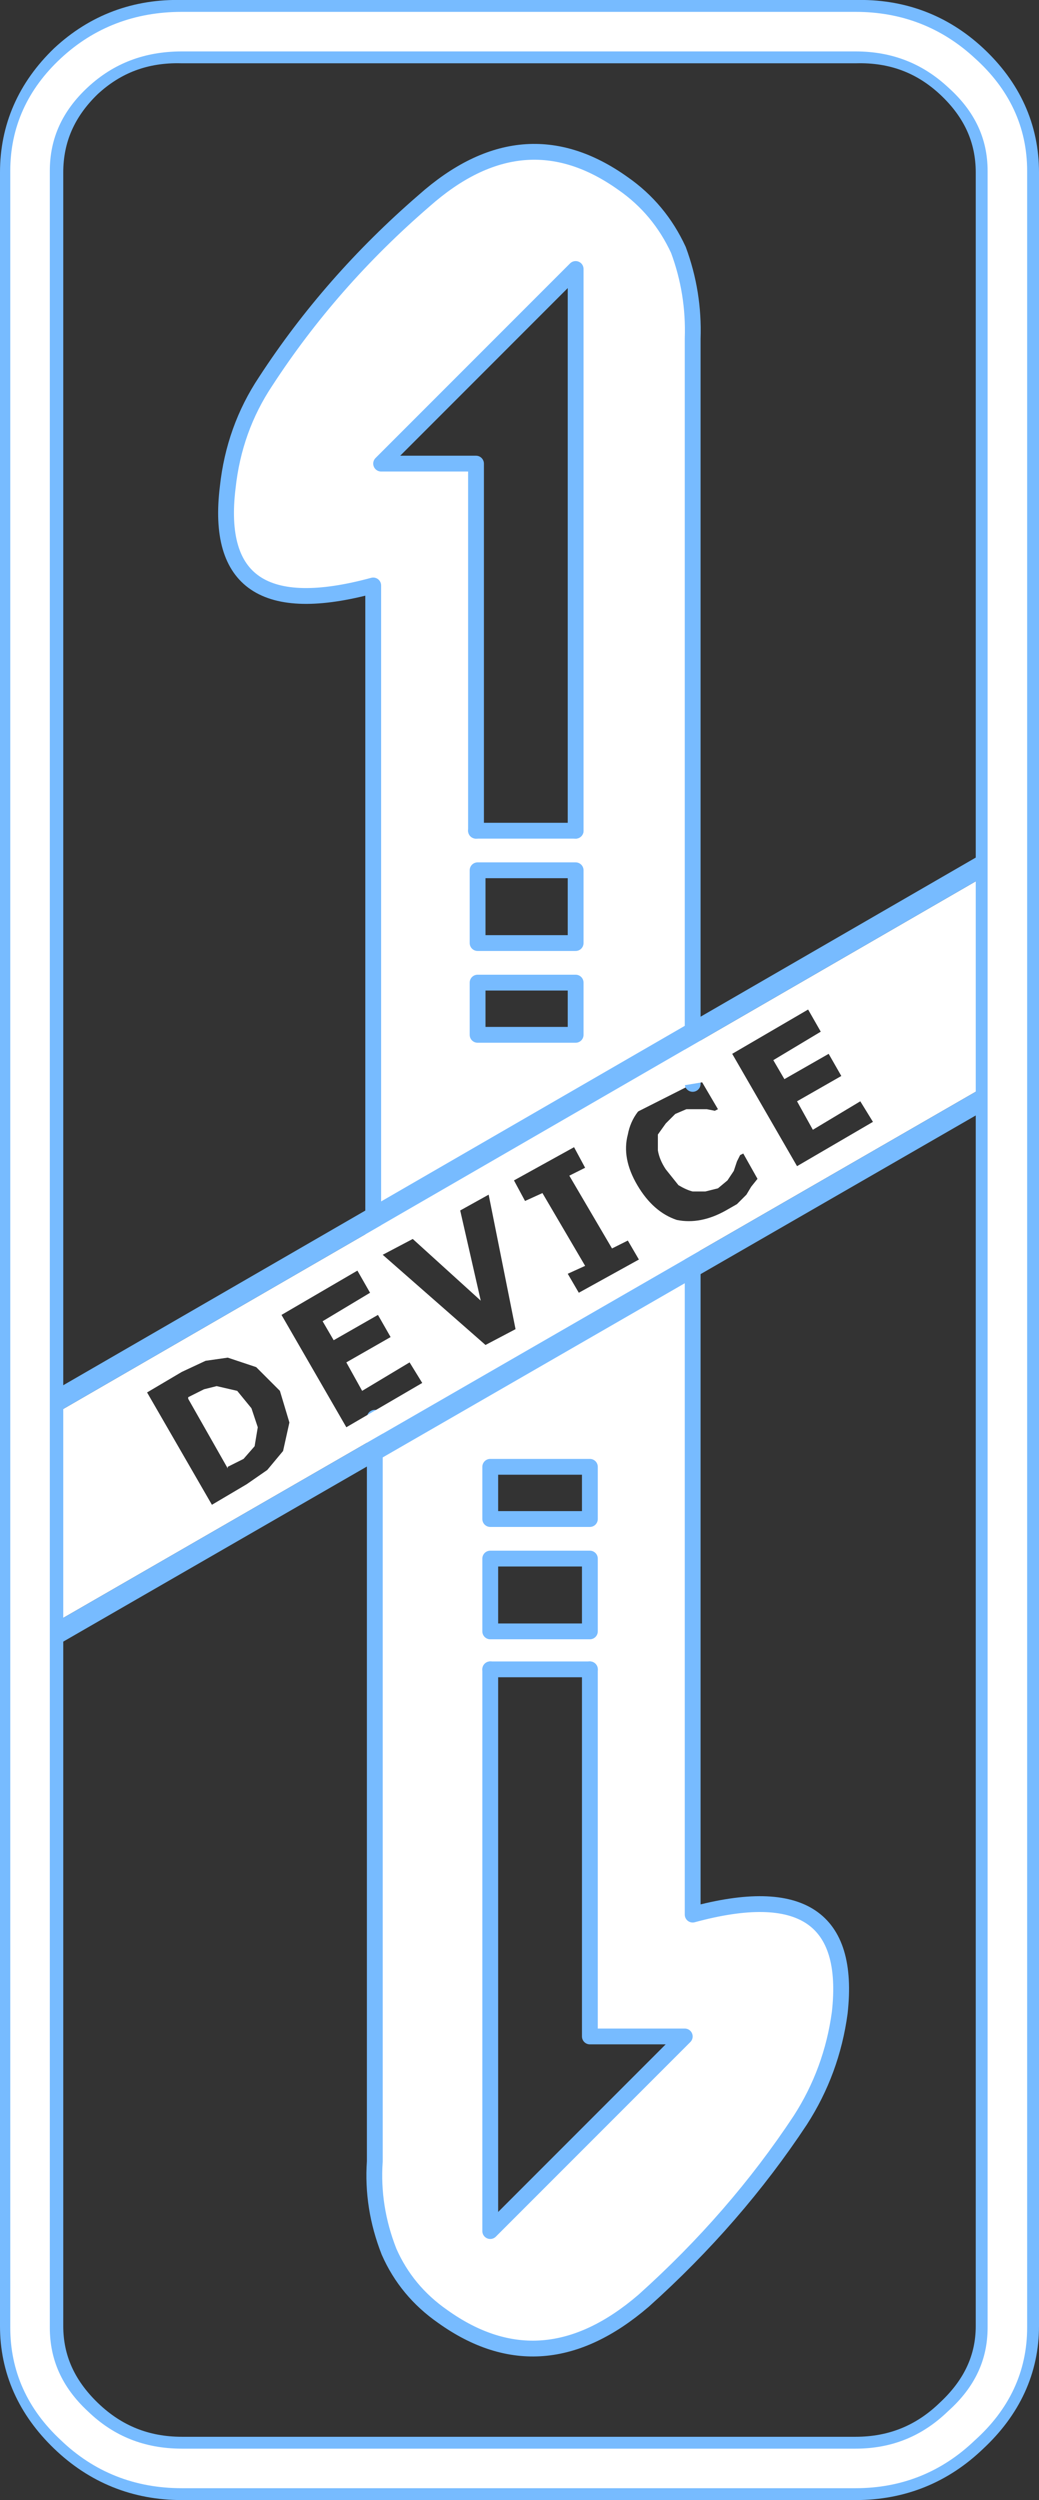
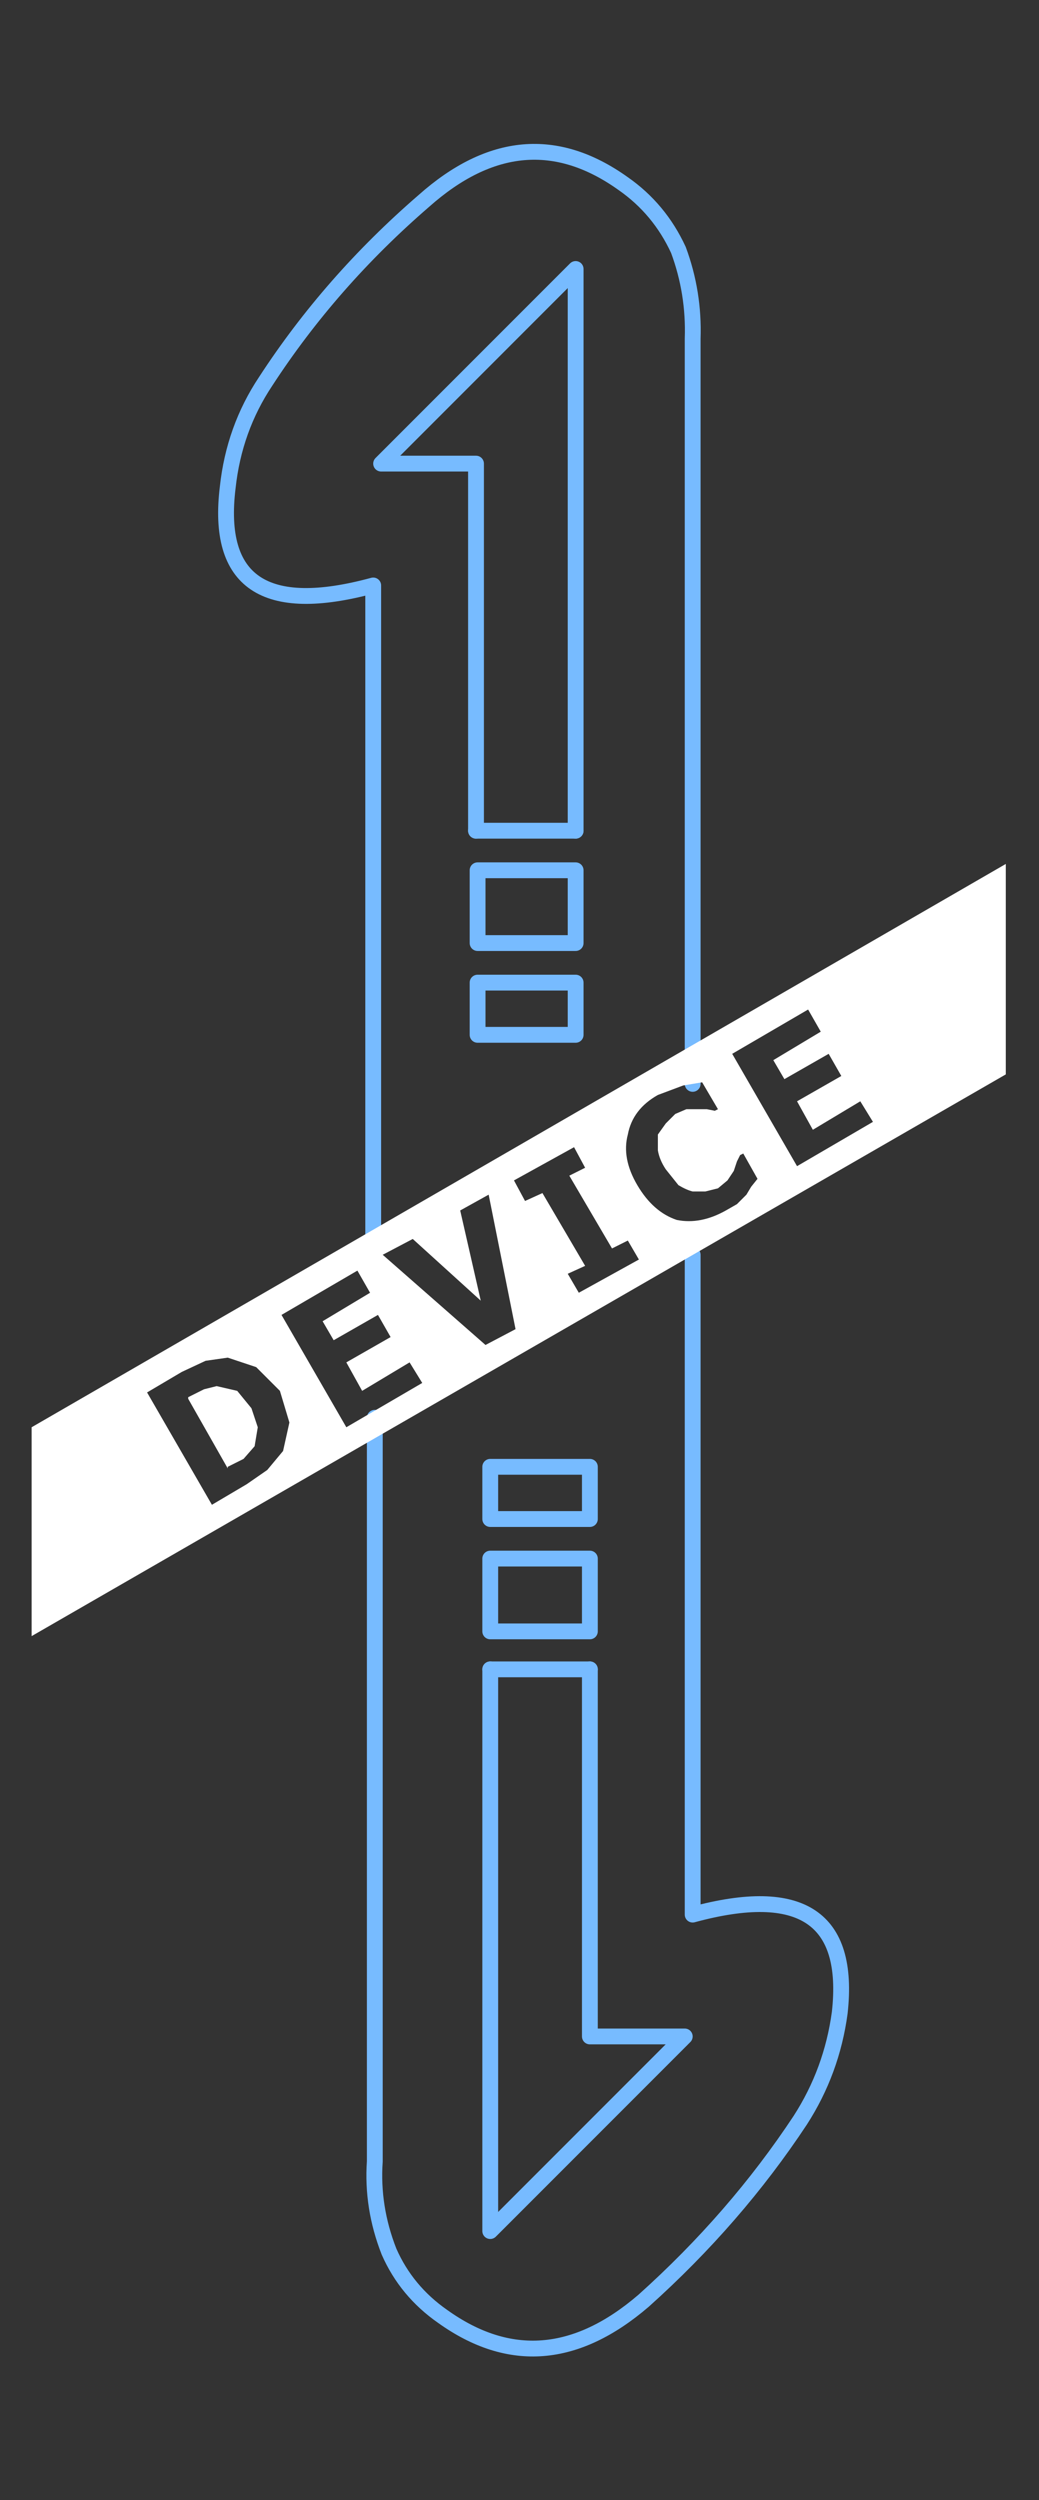
<svg xmlns="http://www.w3.org/2000/svg" height="79.0px" width="32.85px">
  <rect width="100%" height="100%" fill="#333333" stroke="none" />
  <g transform="matrix(1.0, 0.0, 0.0, 1.0, 16.35, 47.1)">
-     <path d="M-4.55 -7.75 L-4.55 -28.6 Q-9.7 -27.2 -9.15 -31.7 -8.95 -33.55 -7.95 -35.05 -5.9 -38.2 -2.95 -40.75 0.2 -43.55 3.35 -41.3 4.5 -40.5 5.1 -39.2 5.6 -37.85 5.55 -36.4 L5.55 -12.85 -4.55 -7.75 M1.85 -20.85 L1.85 -38.6 -4.3 -32.45 -1.3 -32.45 -1.3 -20.85 1.85 -20.85 M1.85 -16.05 L-1.25 -16.05 -1.25 -14.4 1.85 -14.4 1.85 -16.05 M1.85 -17.3 L1.85 -19.6 -1.25 -19.6 -1.25 -17.3 1.85 -17.3 M-0.85 5.65 L-0.85 23.4 5.3 17.25 2.3 17.25 2.3 5.65 -0.85 5.65 M5.55 -7.45 L5.55 13.4 Q10.7 12.0 10.2 16.5 9.95 18.35 8.95 19.9 6.9 23.0 4.0 25.6 0.8 28.35 -2.35 26.1 -3.5 25.3 -4.05 24.05 -4.6 22.65 -4.5 21.2 L-4.5 -2.3 5.55 -7.45 M-0.85 2.15 L-0.85 4.45 2.3 4.45 2.3 2.15 -0.85 2.15 M2.3 -0.75 L-0.85 -0.75 -0.85 0.9 2.3 0.9 2.3 -0.75" fill="#ffffff" fill-rule="evenodd" stroke="none" />
    <path d="M-4.55 -7.75 L-4.55 -28.6 Q-9.7 -27.2 -9.15 -31.7 -8.95 -33.55 -7.95 -35.05 -5.9 -38.2 -2.95 -40.75 0.2 -43.55 3.35 -41.3 4.5 -40.5 5.1 -39.2 5.6 -37.85 5.55 -36.4 L5.55 -12.85 M-1.3 -20.85 L1.85 -20.85 M1.85 -16.05 L-1.25 -16.05 -1.25 -14.4 1.85 -14.4 1.85 -16.05 M1.85 -17.3 L-1.25 -17.3 -1.25 -19.6 1.85 -19.6 1.85 -17.3 M2.3 5.65 L-0.85 5.65 M5.55 -7.45 L5.55 13.4 Q10.7 12.0 10.2 16.5 9.95 18.35 8.95 19.9 6.9 23.0 4.0 25.6 0.8 28.35 -2.35 26.1 -3.5 25.3 -4.05 24.05 -4.6 22.65 -4.5 21.2 L-4.5 -2.3 M-0.85 2.15 L2.3 2.15 2.3 4.45 -0.85 4.45 -0.85 2.15 M2.3 -0.75 L-0.85 -0.75 -0.85 0.9 2.3 0.9 2.3 -0.75" fill="none" stroke="#77bbff" stroke-linecap="round" stroke-linejoin="round" stroke-width="0.5" />
    <path d="M1.85 -20.85 L1.85 -38.6 -4.3 -32.45 -1.3 -32.45 -1.3 -20.85 M-0.85 5.65 L-0.85 23.4 5.3 17.25 2.3 17.25 2.3 5.65" fill="none" stroke="#77bbff" stroke-linecap="round" stroke-linejoin="round" stroke-width="0.5" />
    <path d="M-9.85 -4.1 L-10.6 -3.75 -11.7 -3.1 -9.65 0.45 -8.55 -0.2 -7.9 -0.65 -7.4 -1.25 -7.2 -2.15 -7.5 -3.15 -8.25 -3.9 -9.15 -4.2 -9.85 -4.1 M-9.9 -3.2 L-9.5 -3.3 -8.85 -3.15 -8.4 -2.6 -8.2 -2.0 -8.3 -1.4 -8.65 -1.0 Q-8.85 -0.9 -9.15 -0.75 L-9.15 -0.7 -10.4 -2.9 -10.4 -2.95 -9.9 -3.2 M-0.1 -9.8 L0.25 -9.15 0.8 -9.4 2.15 -7.1 1.6 -6.85 1.95 -6.25 3.85 -7.3 3.5 -7.9 3.0 -7.65 1.65 -9.95 2.15 -10.2 1.8 -10.85 -0.1 -9.8 M-15.35 -2.0 L15.45 -19.8 15.45 -13.15 -15.35 4.6 -15.35 -2.0 M9.6 -14.5 L9.2 -15.2 6.8 -13.8 8.85 -10.25 11.25 -11.65 10.85 -12.3 9.35 -11.4 8.85 -12.3 10.25 -13.1 9.85 -13.8 8.45 -13.0 8.1 -13.6 9.6 -14.5 M4.85 -12.65 L4.45 -12.5 Q3.65 -12.05 3.5 -11.25 3.3 -10.5 3.8 -9.65 4.3 -8.8 5.05 -8.55 5.8 -8.4 6.6 -8.85 L6.95 -9.05 7.25 -9.35 7.4 -9.6 7.6 -9.85 7.15 -10.65 7.05 -10.6 6.95 -10.4 6.85 -10.1 6.65 -9.8 6.35 -9.55 5.95 -9.45 5.55 -9.45 Q5.35 -9.5 5.1 -9.65 L4.7 -10.15 Q4.5 -10.45 4.45 -10.75 L4.45 -11.25 4.7 -11.6 5.0 -11.9 5.35 -12.05 5.65 -12.05 6.0 -12.05 6.25 -12.0 6.35 -12.05 5.85 -12.9 5.55 -12.85 5.25 -12.8 4.85 -12.65 M-1.0 -4.6 L-0.05 -5.1 -0.9 -9.35 -1.8 -8.85 -1.15 -6.0 -3.3 -7.95 -4.25 -7.45 -1.0 -4.6 M-3.0 -3.4 L-3.4 -4.05 -4.9 -3.15 -5.4 -4.05 -4.0 -4.85 -4.4 -5.55 -5.8 -4.75 -6.15 -5.35 -4.65 -6.25 -5.05 -6.95 -7.45 -5.55 -5.4 -2.0 -3.0 -3.4" fill="#ffffff" fill-rule="evenodd" stroke="none" />
-     <path d="M-15.35 -2.0 L-15.35 -2.75 15.45 -20.55 15.45 -19.8 -15.35 -2.0 M15.45 -13.15 L15.45 -12.4 -15.35 5.35 -15.35 4.6 15.45 -13.15" fill="#77bbff" fill-rule="evenodd" stroke="none" />
-     <path d="M10.7 -46.1 L-10.6 -46.1 Q-12.55 -46.15 -13.95 -44.85 -15.35 -43.5 -15.35 -41.65 L-15.35 26.4 Q-15.35 28.2 -13.95 29.55 -12.55 30.9 -10.6 30.9 L10.7 30.9 Q12.65 30.9 14.05 29.55 15.5 28.2 15.5 26.4 L15.5 -41.65 Q15.5 -43.5 14.05 -44.85 12.65 -46.15 10.7 -46.1 Z" fill="none" stroke="#77bbff" stroke-linecap="round" stroke-linejoin="round" stroke-width="2.0" />
-     <path d="M14.05 -44.8 Q12.65 -46.1 10.7 -46.1 L-10.6 -46.1 Q-12.6 -46.1 -14.0 -44.8 -15.4 -43.5 -15.4 -41.7 L-15.4 26.45 Q-15.4 28.25 -14.0 29.55 -12.6 30.9 -10.6 30.9 L10.7 30.9 Q12.65 30.9 14.05 29.55 15.5 28.25 15.5 26.45 L15.5 -41.7 Q15.5 -43.5 14.05 -44.8 Z" fill="none" stroke="#ffffff" stroke-linecap="round" stroke-linejoin="round" stroke-width="1.25" />
  </g>
</svg>